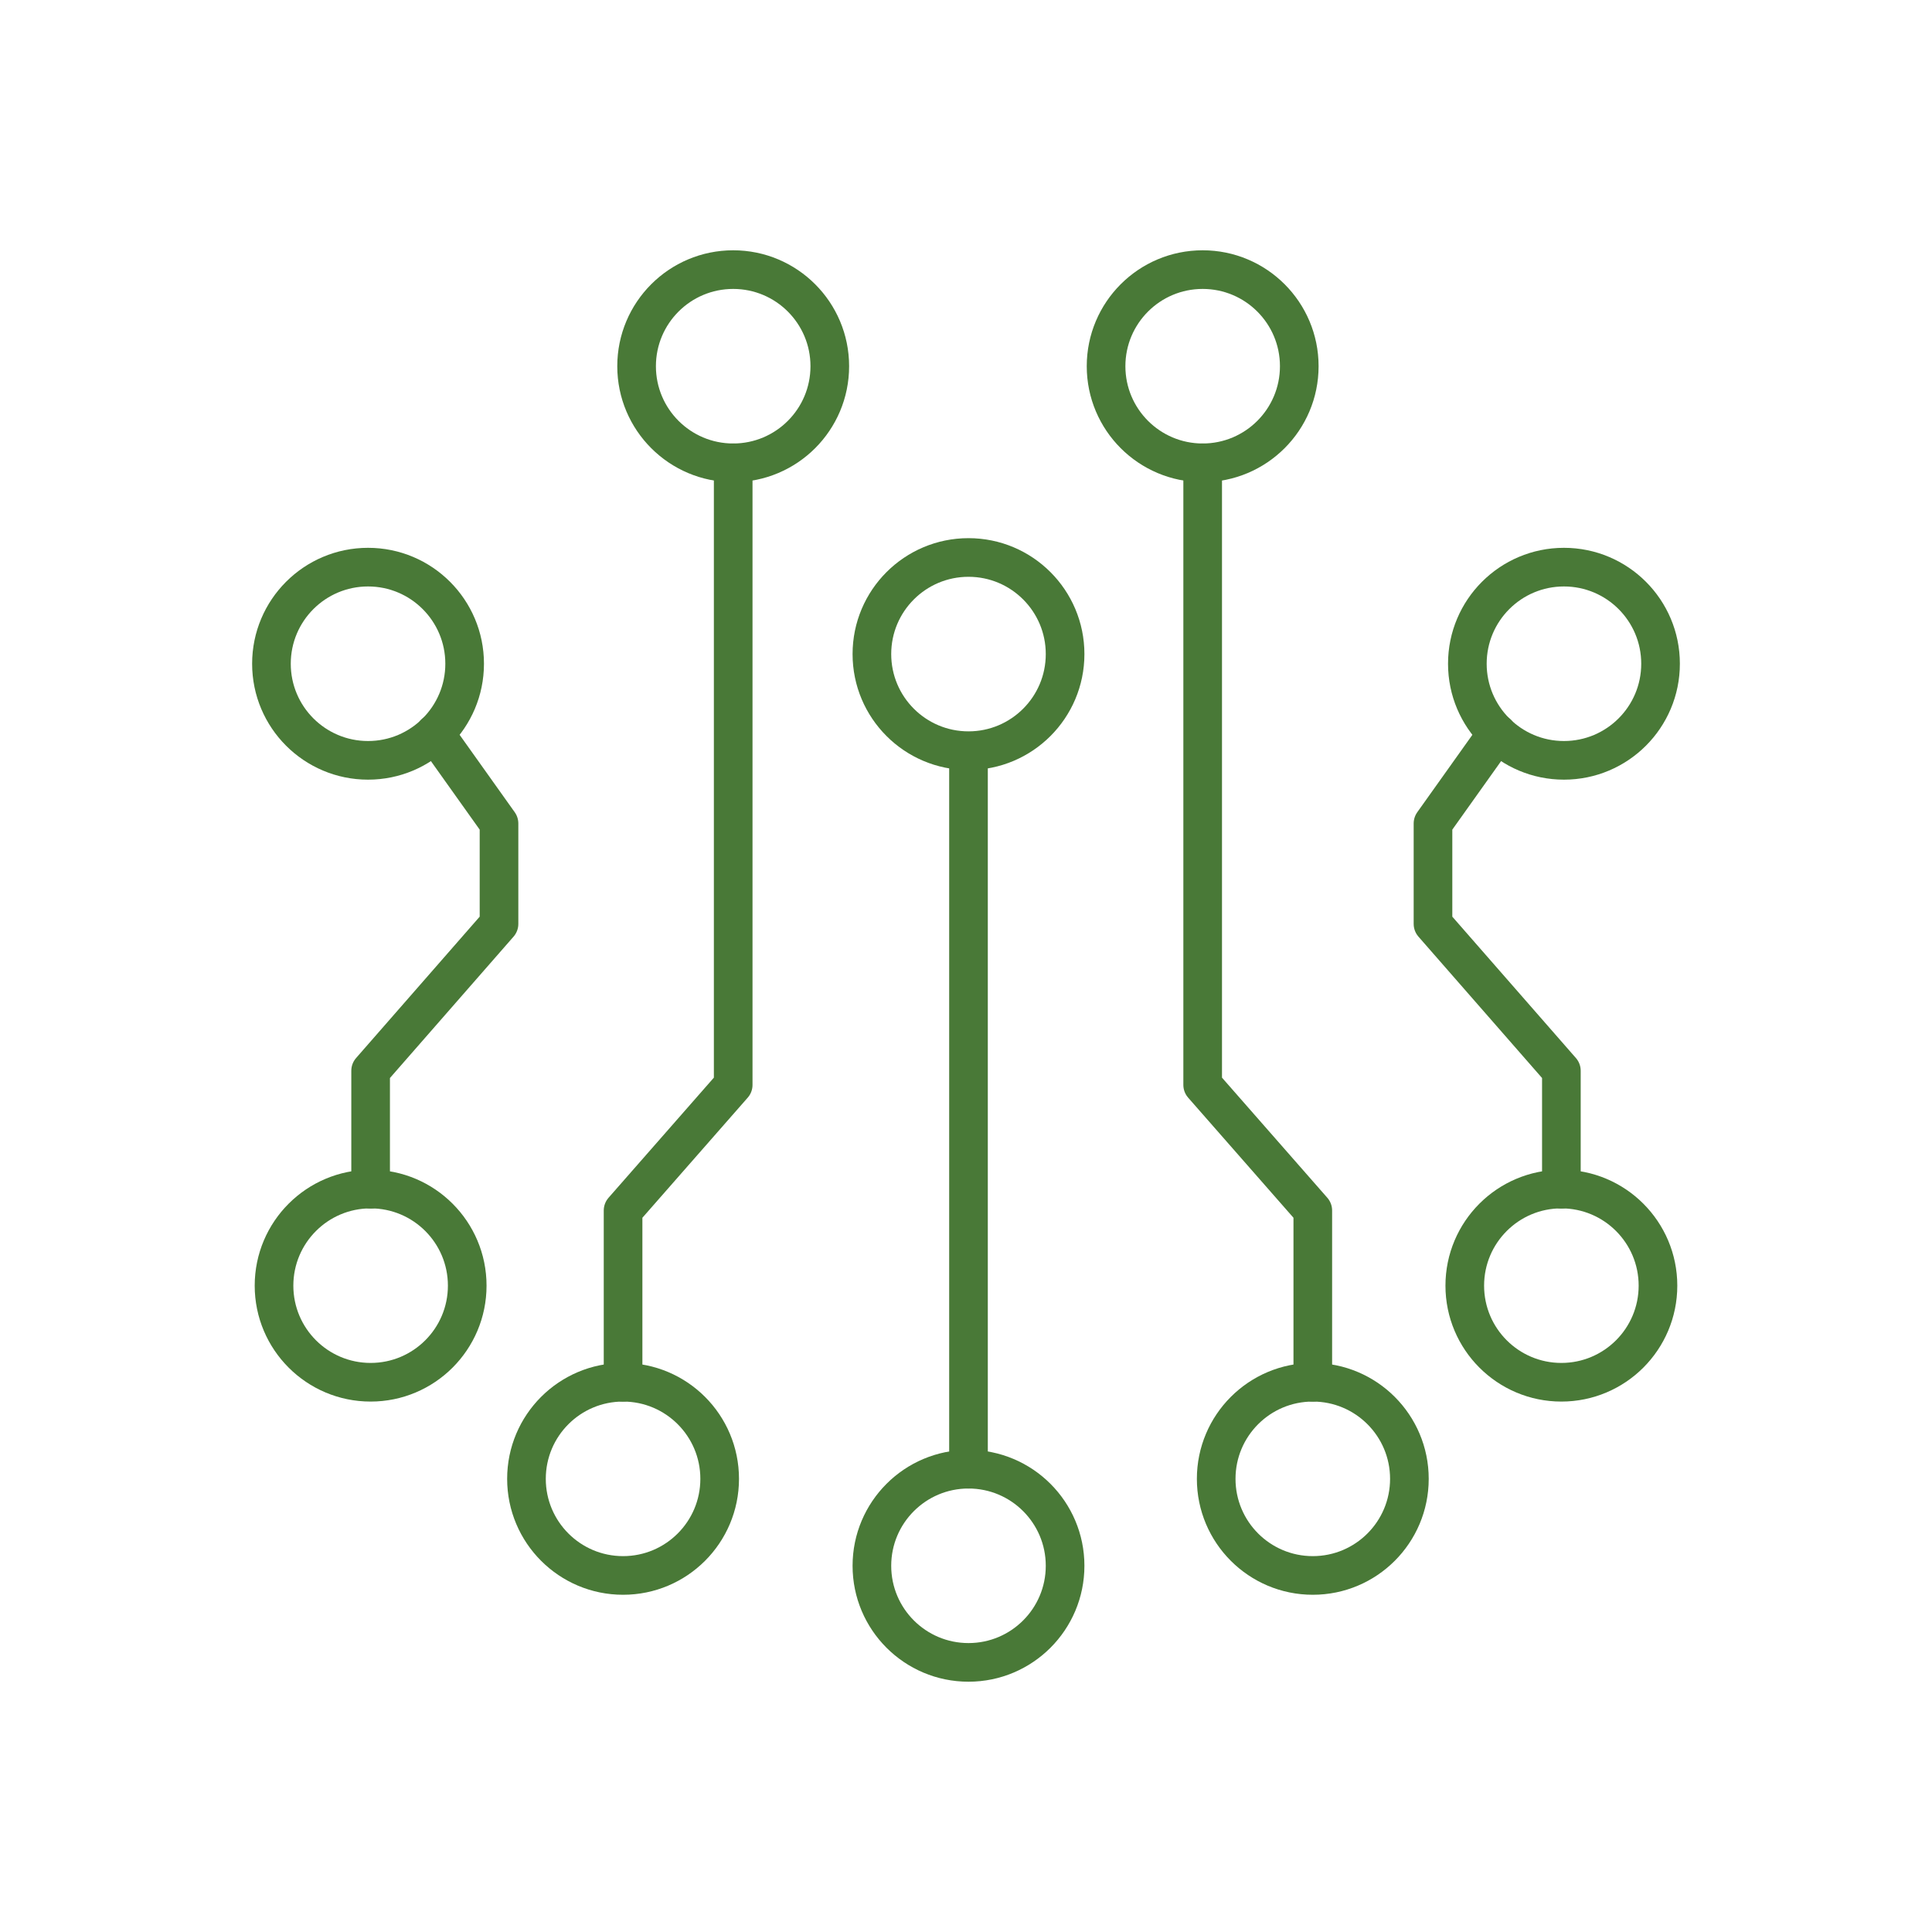
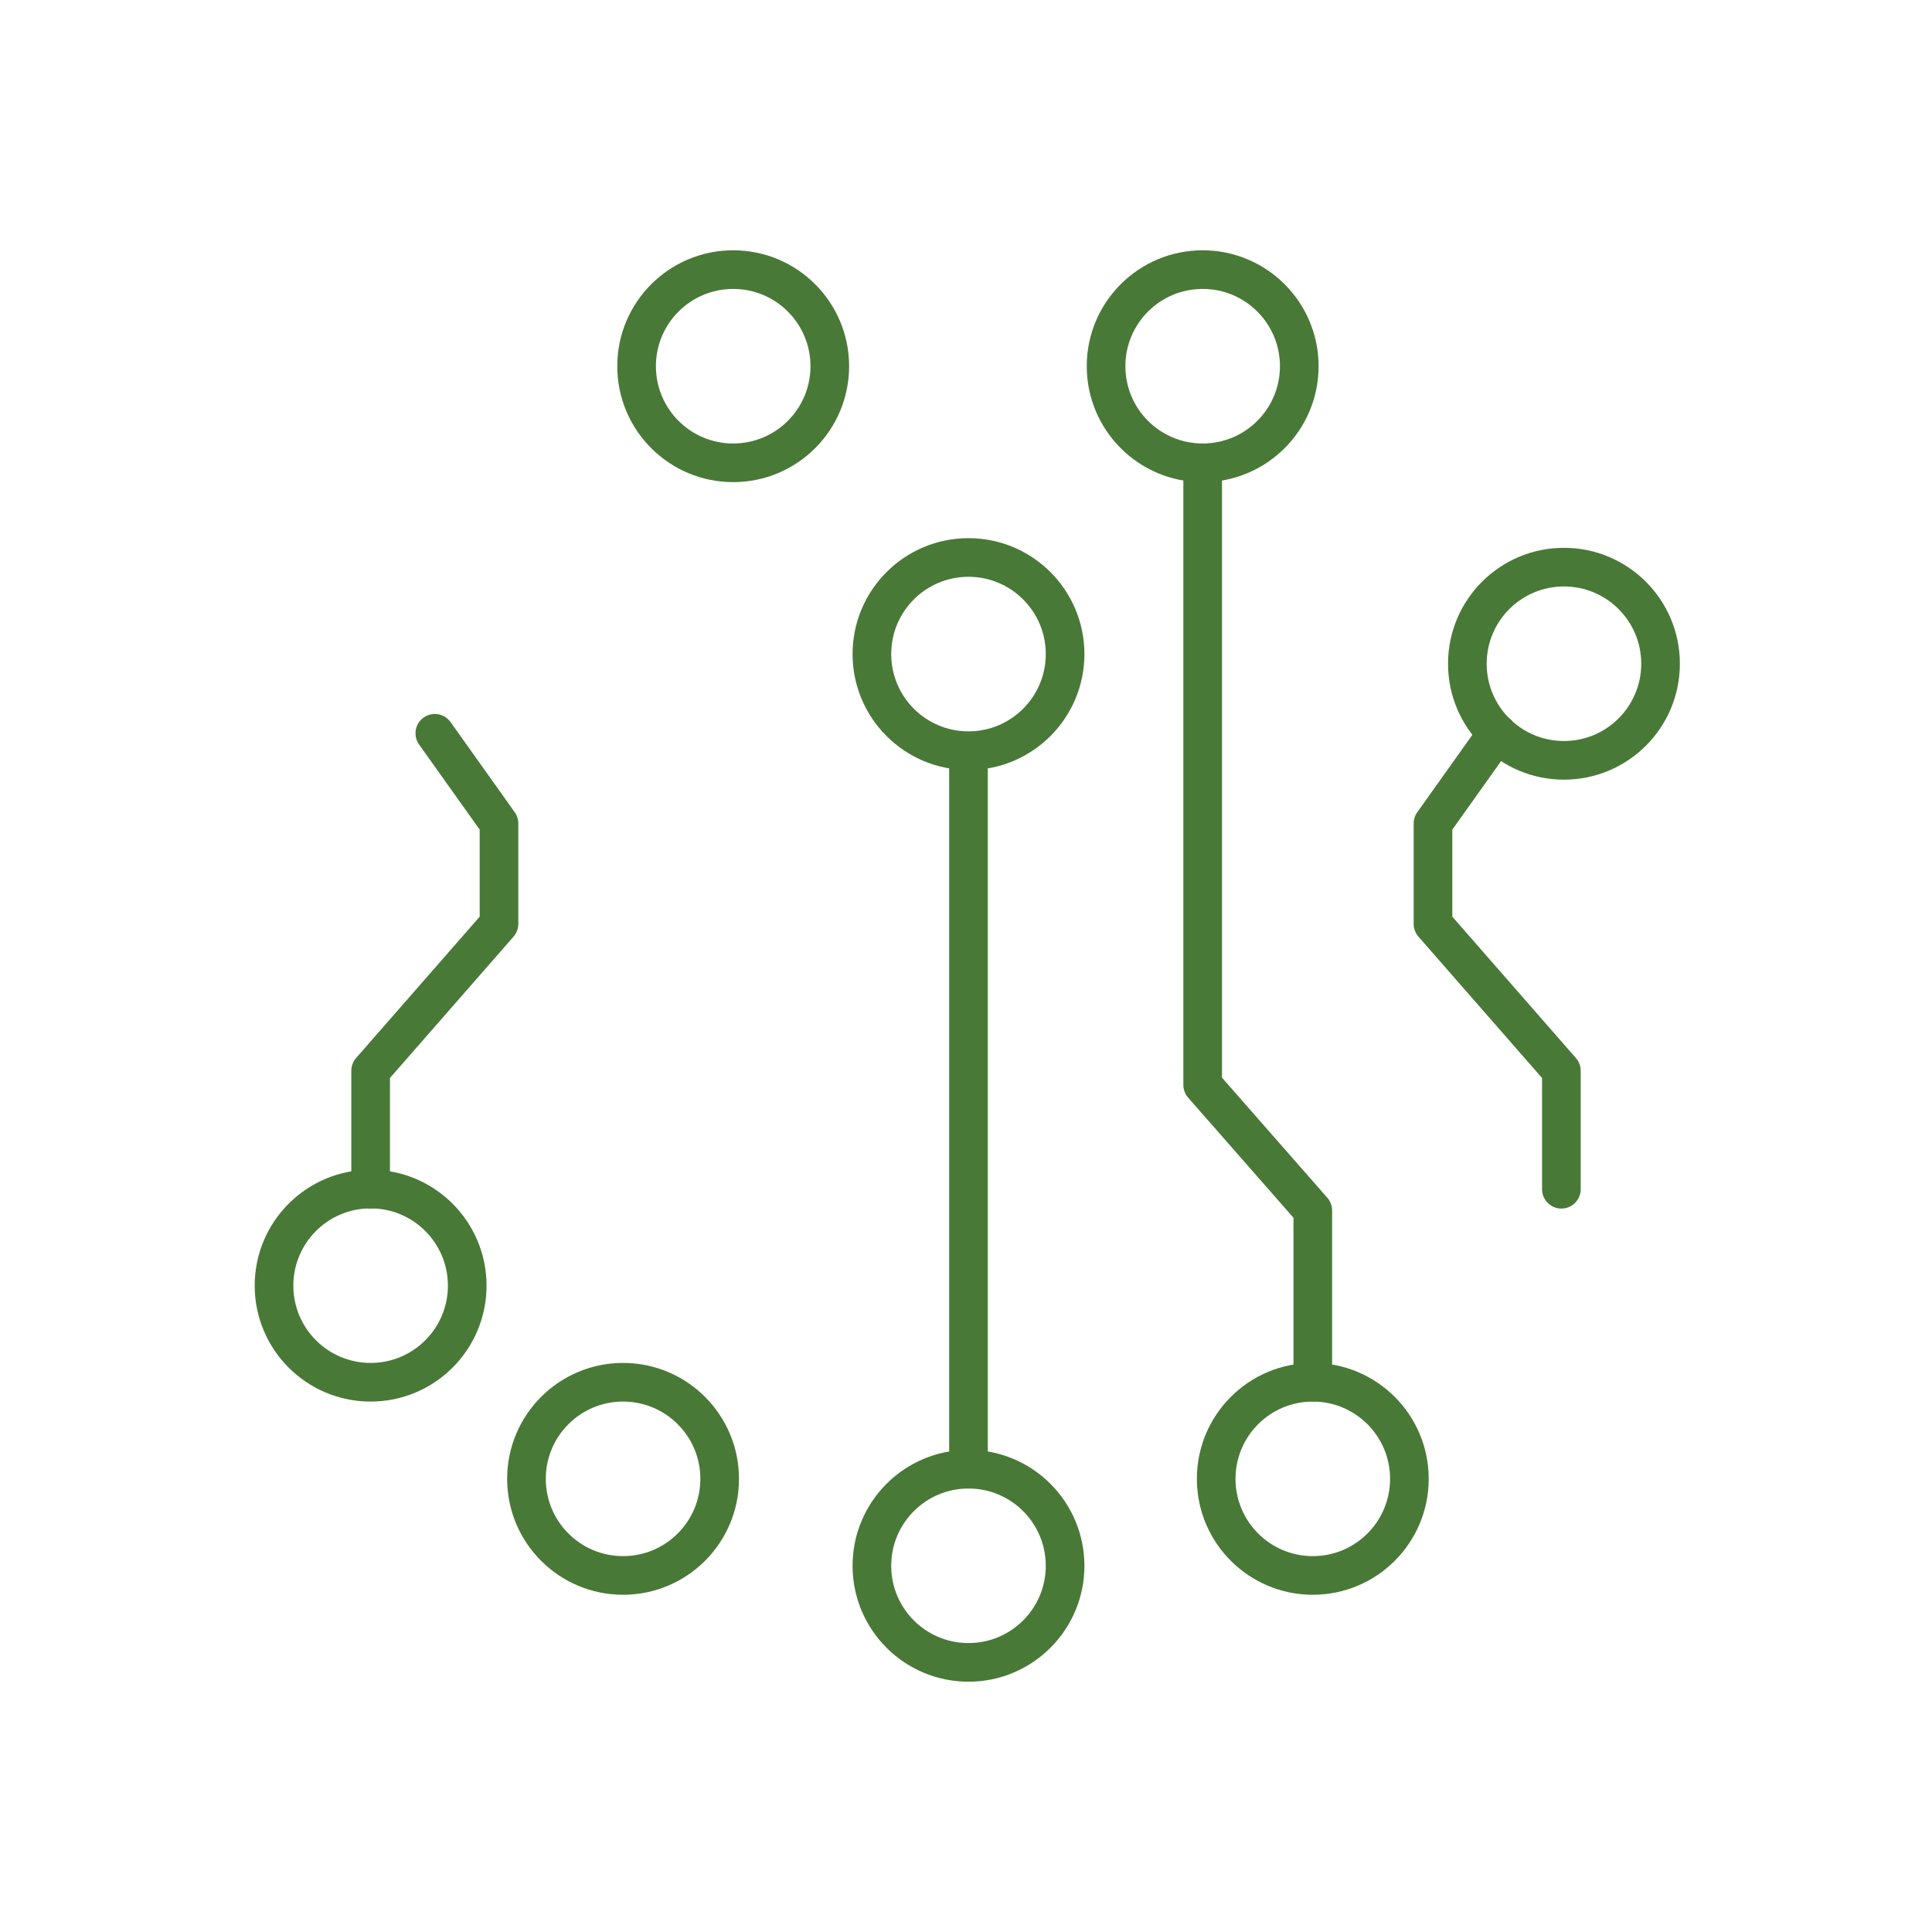
<svg xmlns="http://www.w3.org/2000/svg" version="1.1" id="Capa_1" x="0px" y="0px" width="500px" height="500px" viewBox="0 0 500 500" enable-background="new 0 0 500 500" xml:space="preserve">
  <rect fill-rule="evenodd" clip-rule="evenodd" fill="#FFFFFF" width="500" height="500" />
  <g>
    <g>
      <g>
        <polyline fill-rule="evenodd" clip-rule="evenodd" fill="none" stroke="#497937" stroke-width="10" stroke-linecap="round" stroke-linejoin="round" stroke-miterlimit="20" points="     404.083,307.775 404.083,277.109 370.857,239.109 370.857,213.109 387.471,189.775    " />
        <circle fill-rule="evenodd" clip-rule="evenodd" fill="none" stroke="#497937" stroke-width="10" stroke-linecap="round" stroke-linejoin="round" stroke-miterlimit="20" cx="404.75" cy="171.775" r="25" />
-         <circle fill-rule="evenodd" clip-rule="evenodd" fill="none" stroke="#497937" stroke-width="10" stroke-linecap="round" stroke-linejoin="round" stroke-miterlimit="20" cx="404.083" cy="332.725" r="25" />
      </g>
      <g>
        <polyline fill-rule="evenodd" clip-rule="evenodd" fill="none" stroke="#497937" stroke-width="10" stroke-linecap="round" stroke-linejoin="round" stroke-miterlimit="20" points="     339.75,357.725 339.75,313.275 311.25,280.775 311.25,119.775    " />
        <circle fill-rule="evenodd" clip-rule="evenodd" fill="none" stroke="#497937" stroke-width="10" stroke-linecap="round" stroke-linejoin="round" stroke-miterlimit="20" cx="311.25" cy="94.775" r="25" />
        <circle fill-rule="evenodd" clip-rule="evenodd" fill="none" stroke="#497937" stroke-width="10" stroke-linecap="round" stroke-linejoin="round" stroke-miterlimit="20" cx="339.75" cy="382.725" r="25" />
      </g>
    </g>
    <g>
      <g>
        <polyline fill-rule="evenodd" clip-rule="evenodd" fill="none" stroke="#497937" stroke-width="10" stroke-linecap="round" stroke-linejoin="round" stroke-miterlimit="10" points="     95.917,307.775 95.917,277.109 129.143,239.109 129.143,213.109 112.529,189.775    " />
-         <circle fill-rule="evenodd" clip-rule="evenodd" fill="none" stroke="#497937" stroke-width="10" stroke-linecap="round" stroke-linejoin="round" stroke-miterlimit="10" cx="95.25" cy="171.775" r="25" />
        <circle fill-rule="evenodd" clip-rule="evenodd" fill="none" stroke="#497937" stroke-width="10" stroke-linecap="round" stroke-linejoin="round" stroke-miterlimit="10" cx="95.917" cy="332.725" r="25" />
      </g>
      <g>
-         <polyline fill-rule="evenodd" clip-rule="evenodd" fill="none" stroke="#497937" stroke-width="10" stroke-linecap="round" stroke-linejoin="round" stroke-miterlimit="10" points="     161.25,357.725 161.25,313.275 189.75,280.775 189.75,119.775    " />
        <circle fill-rule="evenodd" clip-rule="evenodd" fill="none" stroke="#497937" stroke-width="10" stroke-linecap="round" stroke-linejoin="round" stroke-miterlimit="10" cx="189.75" cy="94.775" r="25" />
        <circle fill-rule="evenodd" clip-rule="evenodd" fill="none" stroke="#497937" stroke-width="10" stroke-linecap="round" stroke-linejoin="round" stroke-miterlimit="10" cx="161.25" cy="382.725" r="25" />
      </g>
    </g>
    <g>
      <line fill-rule="evenodd" clip-rule="evenodd" fill="none" stroke="#497937" stroke-width="10" stroke-linecap="round" stroke-linejoin="round" stroke-miterlimit="10" x1="250.645" y1="380.225" x2="250.645" y2="196.775" />
      <circle fill-rule="evenodd" clip-rule="evenodd" fill="none" stroke="#497937" stroke-width="10" stroke-linecap="round" stroke-linejoin="round" stroke-miterlimit="10" cx="250.645" cy="169.275" r="25" />
      <circle fill-rule="evenodd" clip-rule="evenodd" fill="none" stroke="#497937" stroke-width="10" stroke-linecap="round" stroke-linejoin="round" stroke-miterlimit="10" cx="250.645" cy="405.225" r="25" />
    </g>
  </g>
</svg>